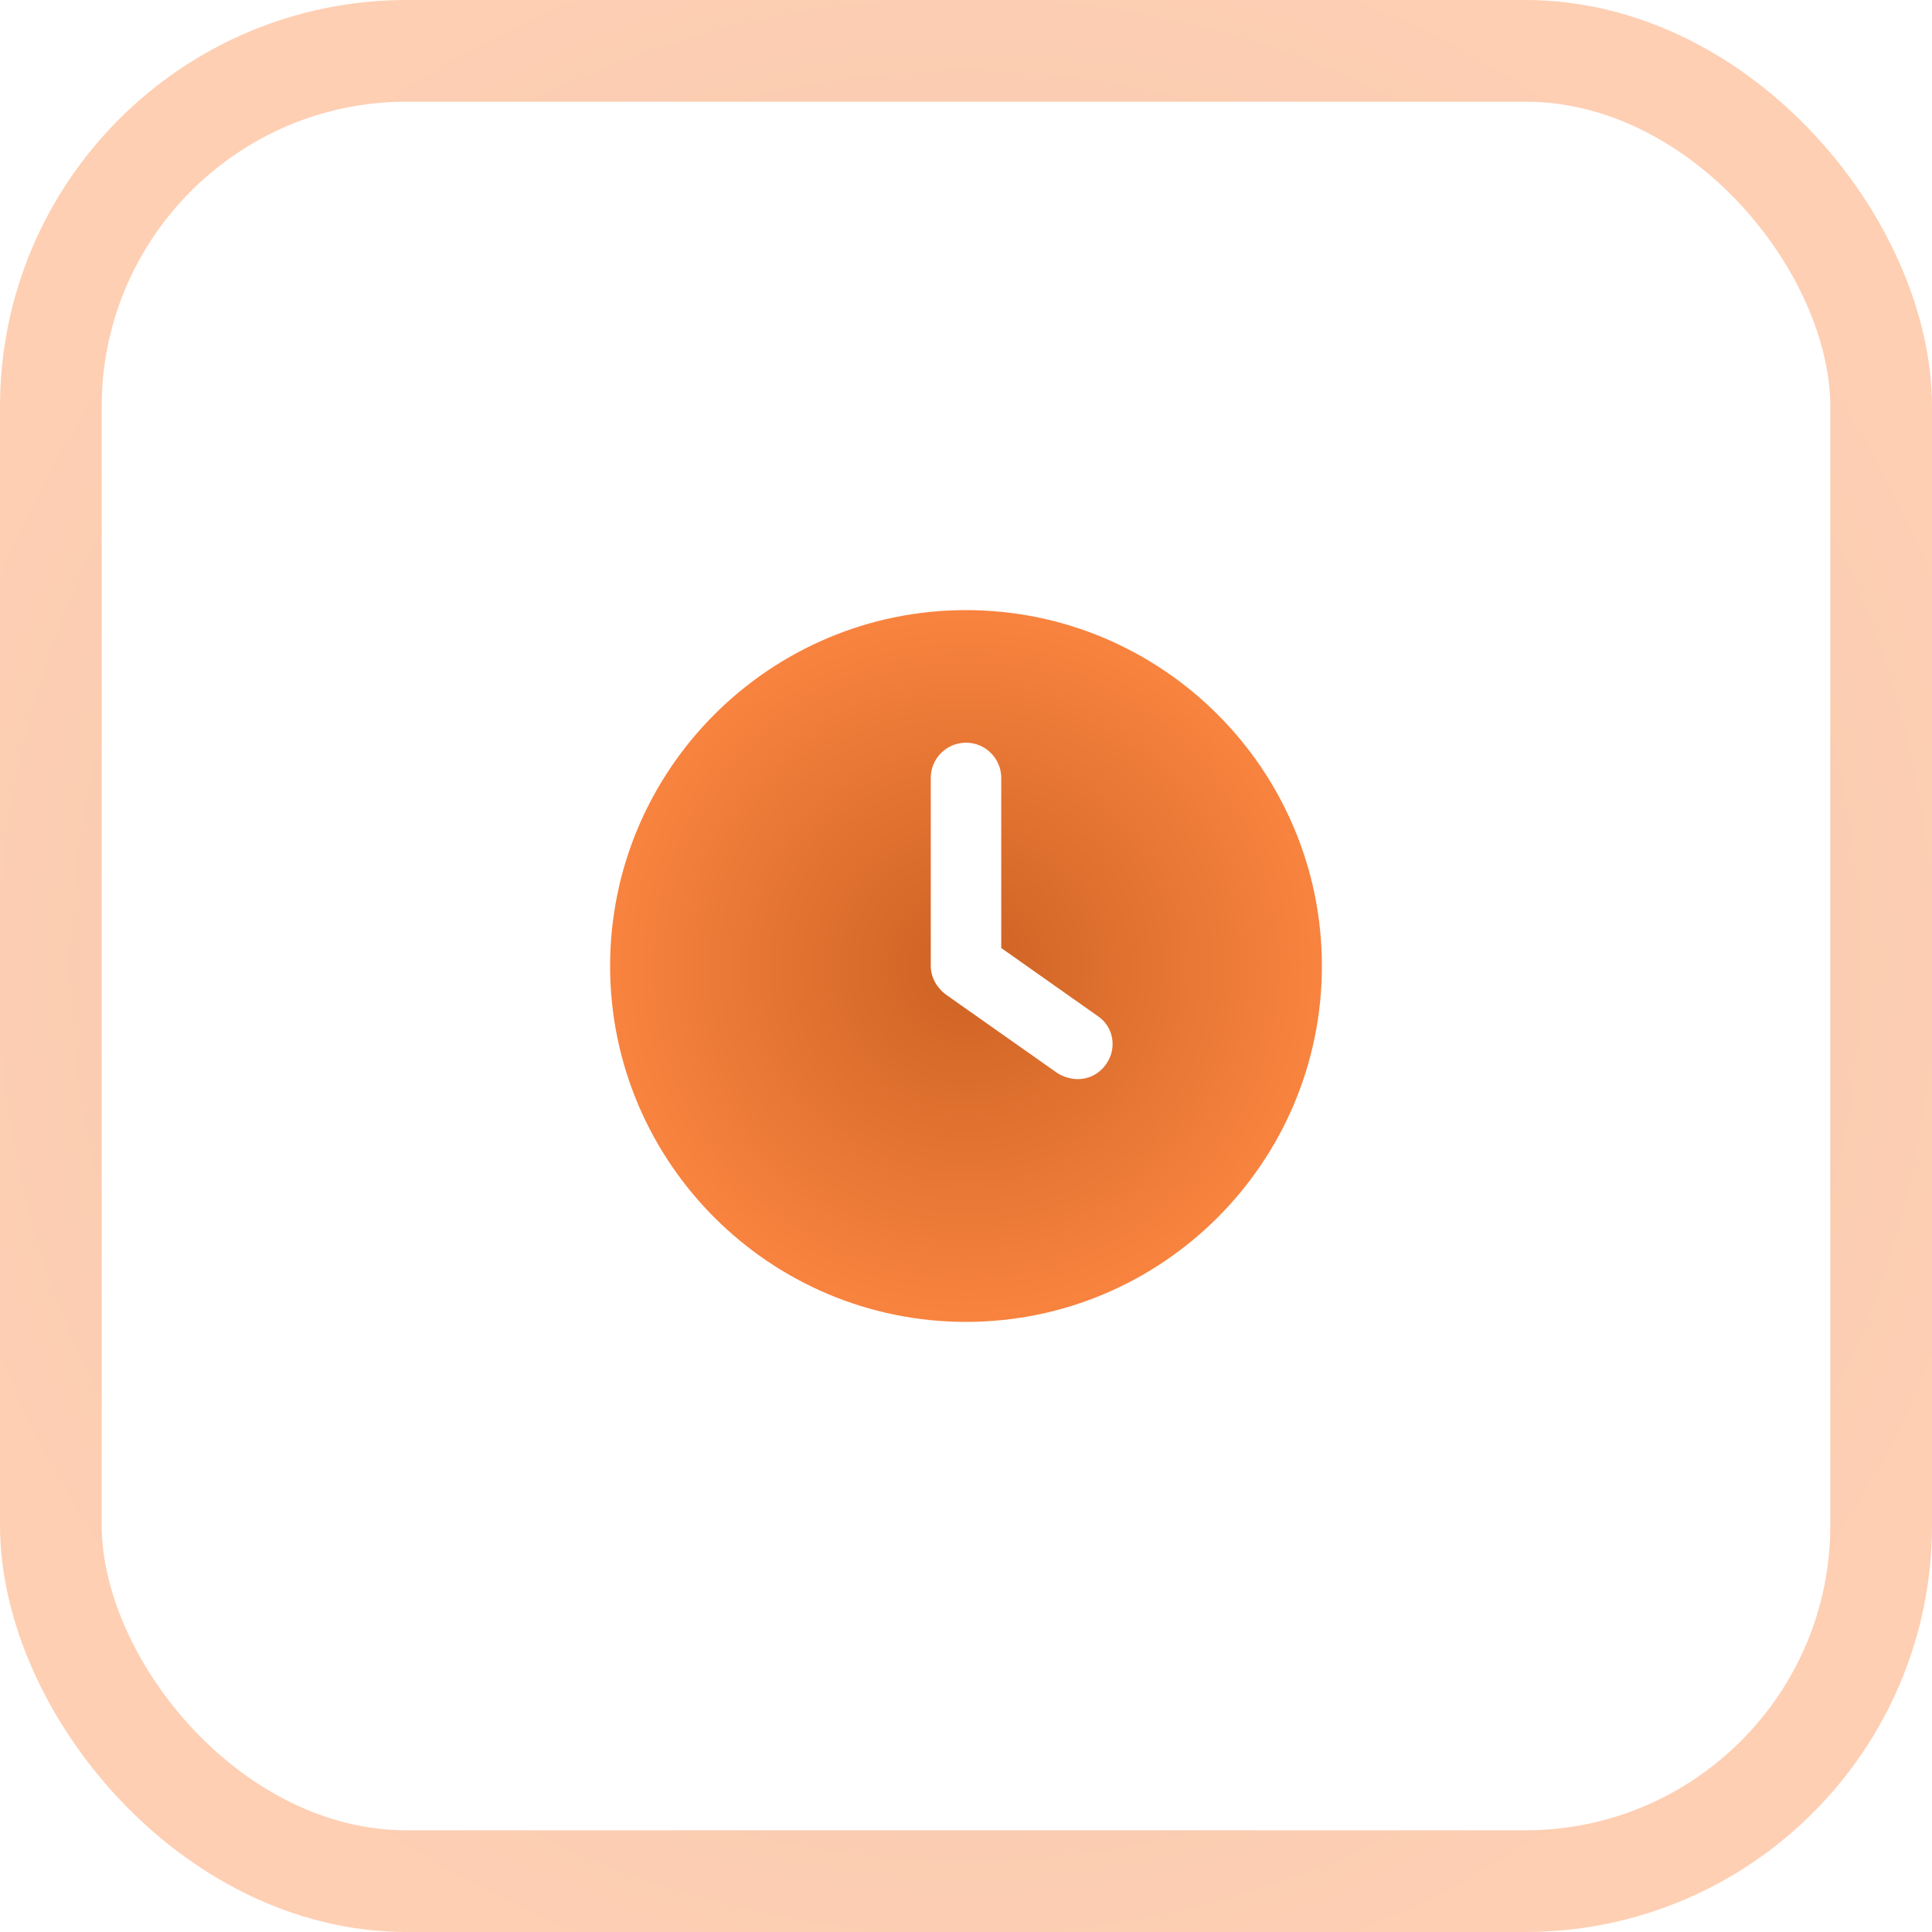
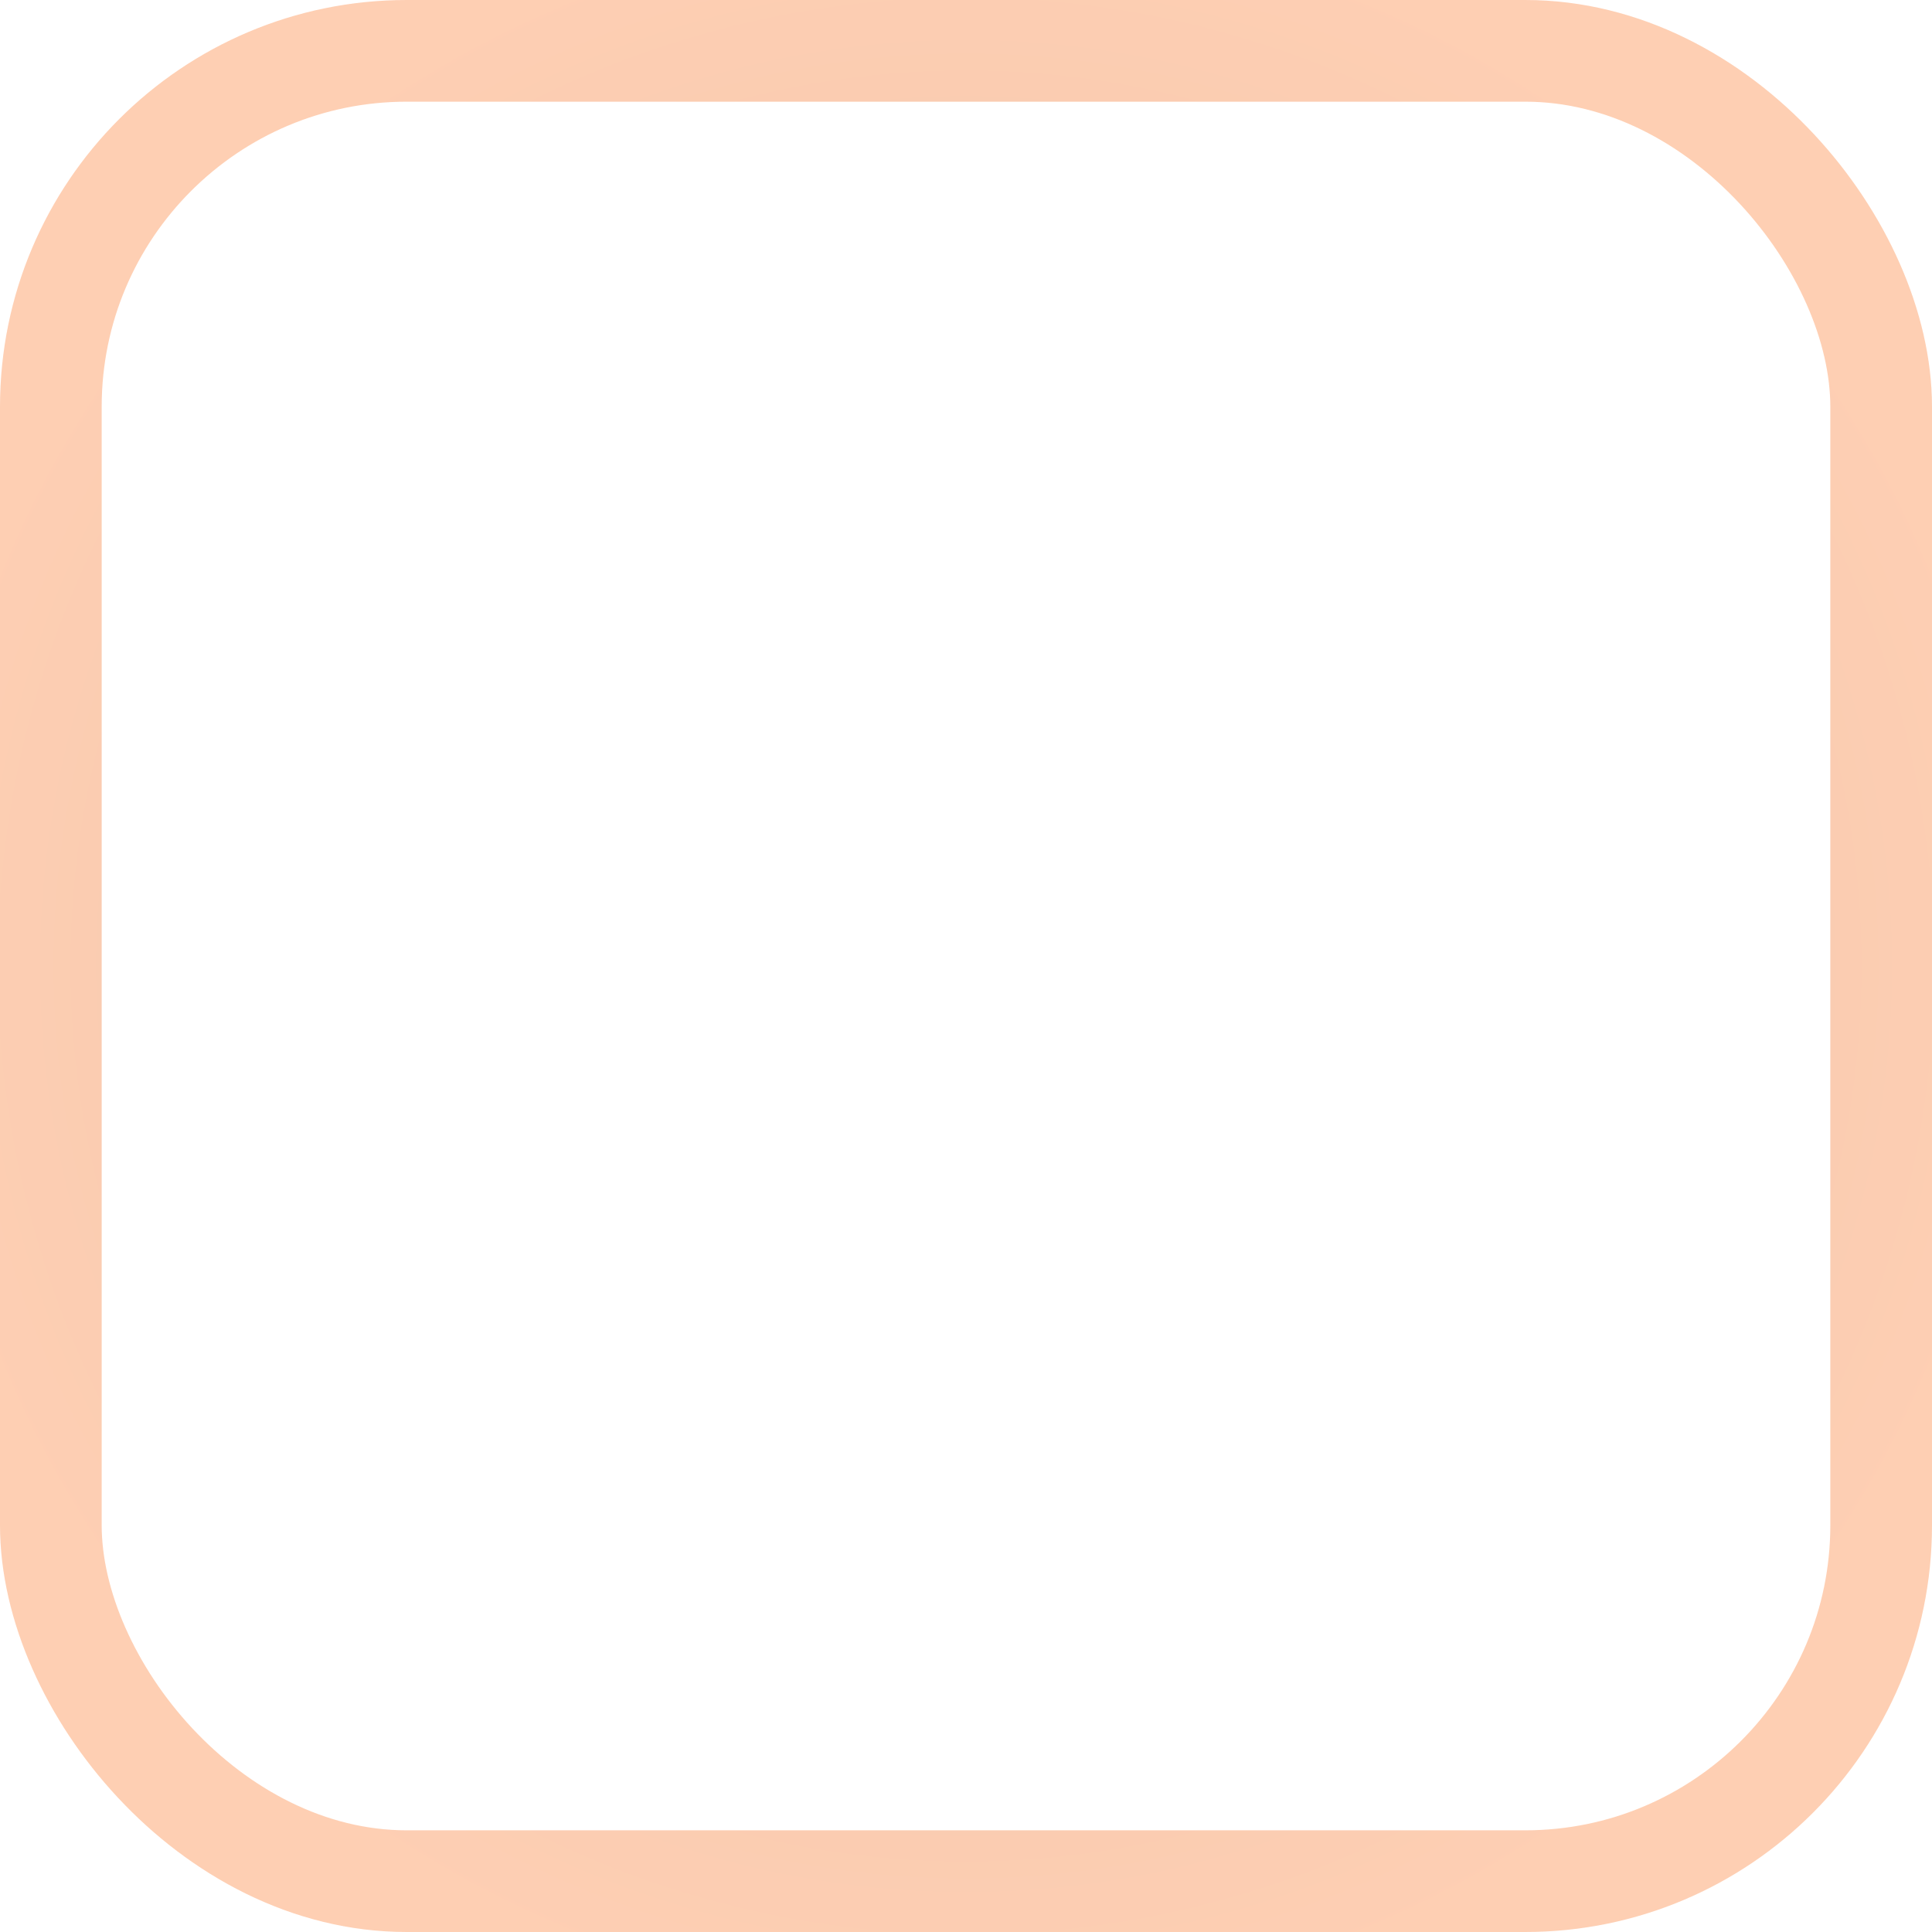
<svg xmlns="http://www.w3.org/2000/svg" width="38" height="38" viewBox="0 0 38 38" fill="none">
-   <path d="M19 12C15.139 12 12 15.139 12 19C12 22.861 15.139 26 19 26C22.861 26 26 22.861 26 19C26 15.139 22.861 12 19 12ZM21.756 20.93C21.623 21.122 21.417 21.225 21.196 21.225C21.063 21.225 20.916 21.181 20.798 21.107L18.602 19.56C18.425 19.427 18.307 19.221 18.307 19V15.301C18.307 14.918 18.617 14.608 19 14.608C19.383 14.608 19.693 14.918 19.693 15.301V18.646L21.594 19.987C21.903 20.194 21.977 20.621 21.756 20.93Z" fill="url(#paint0_radial_281_29)" />
  <rect opacity="0.4" x="1" y="1" width="36" height="36" rx="7" stroke="url(#paint1_radial_281_29)" stroke-width="2" />
  <defs>
    <radialGradient id="paint0_radial_281_29" cx="0" cy="0" r="1" gradientUnits="userSpaceOnUse" gradientTransform="translate(19 19) rotate(90) scale(7.737)">
      <stop stop-color="#CD6223" />
      <stop offset="1" stop-color="#FD8742" />
    </radialGradient>
    <radialGradient id="paint1_radial_281_29" cx="0" cy="0" r="1" gradientUnits="userSpaceOnUse" gradientTransform="translate(19 19) rotate(90) scale(21)">
      <stop stop-color="#CD6223" />
      <stop offset="1" stop-color="#FD8742" />
    </radialGradient>
  </defs>
</svg>